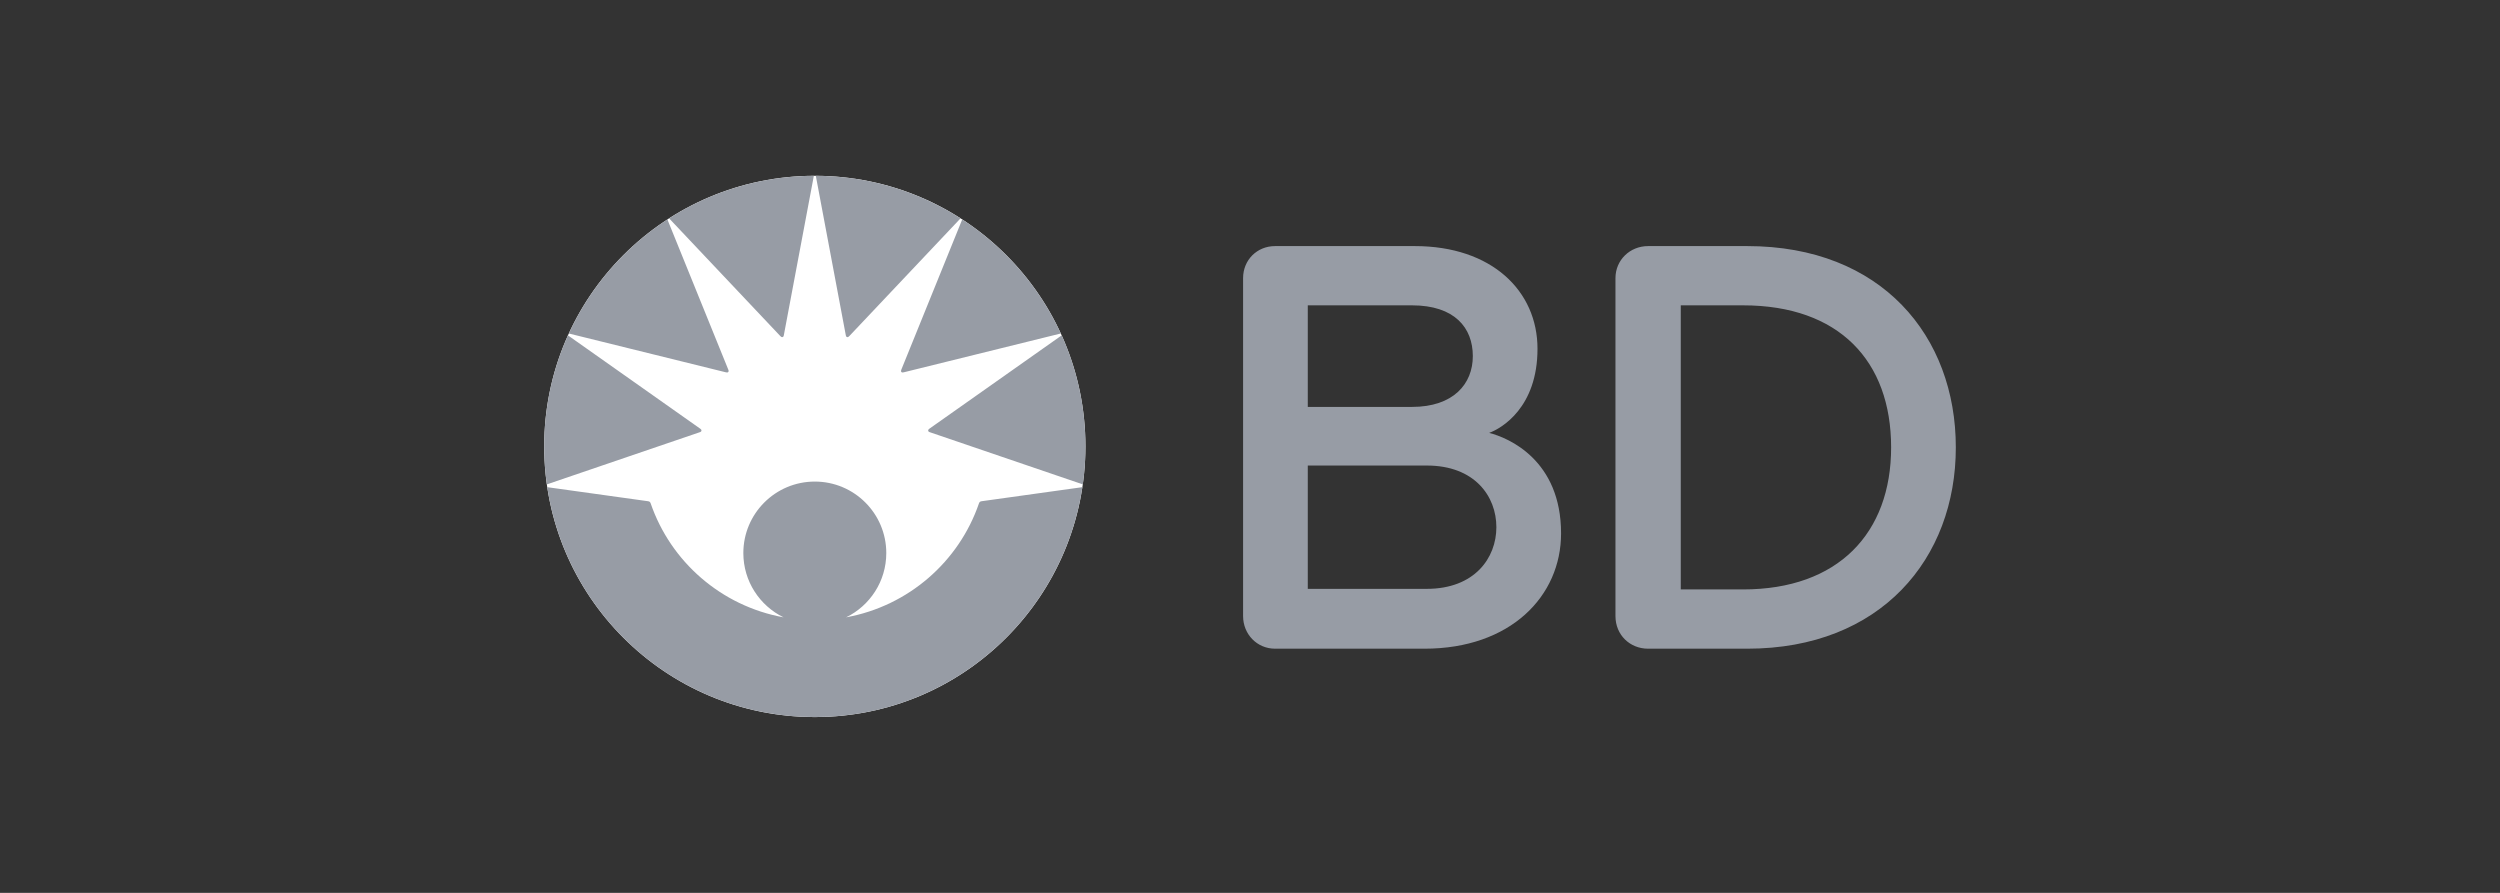
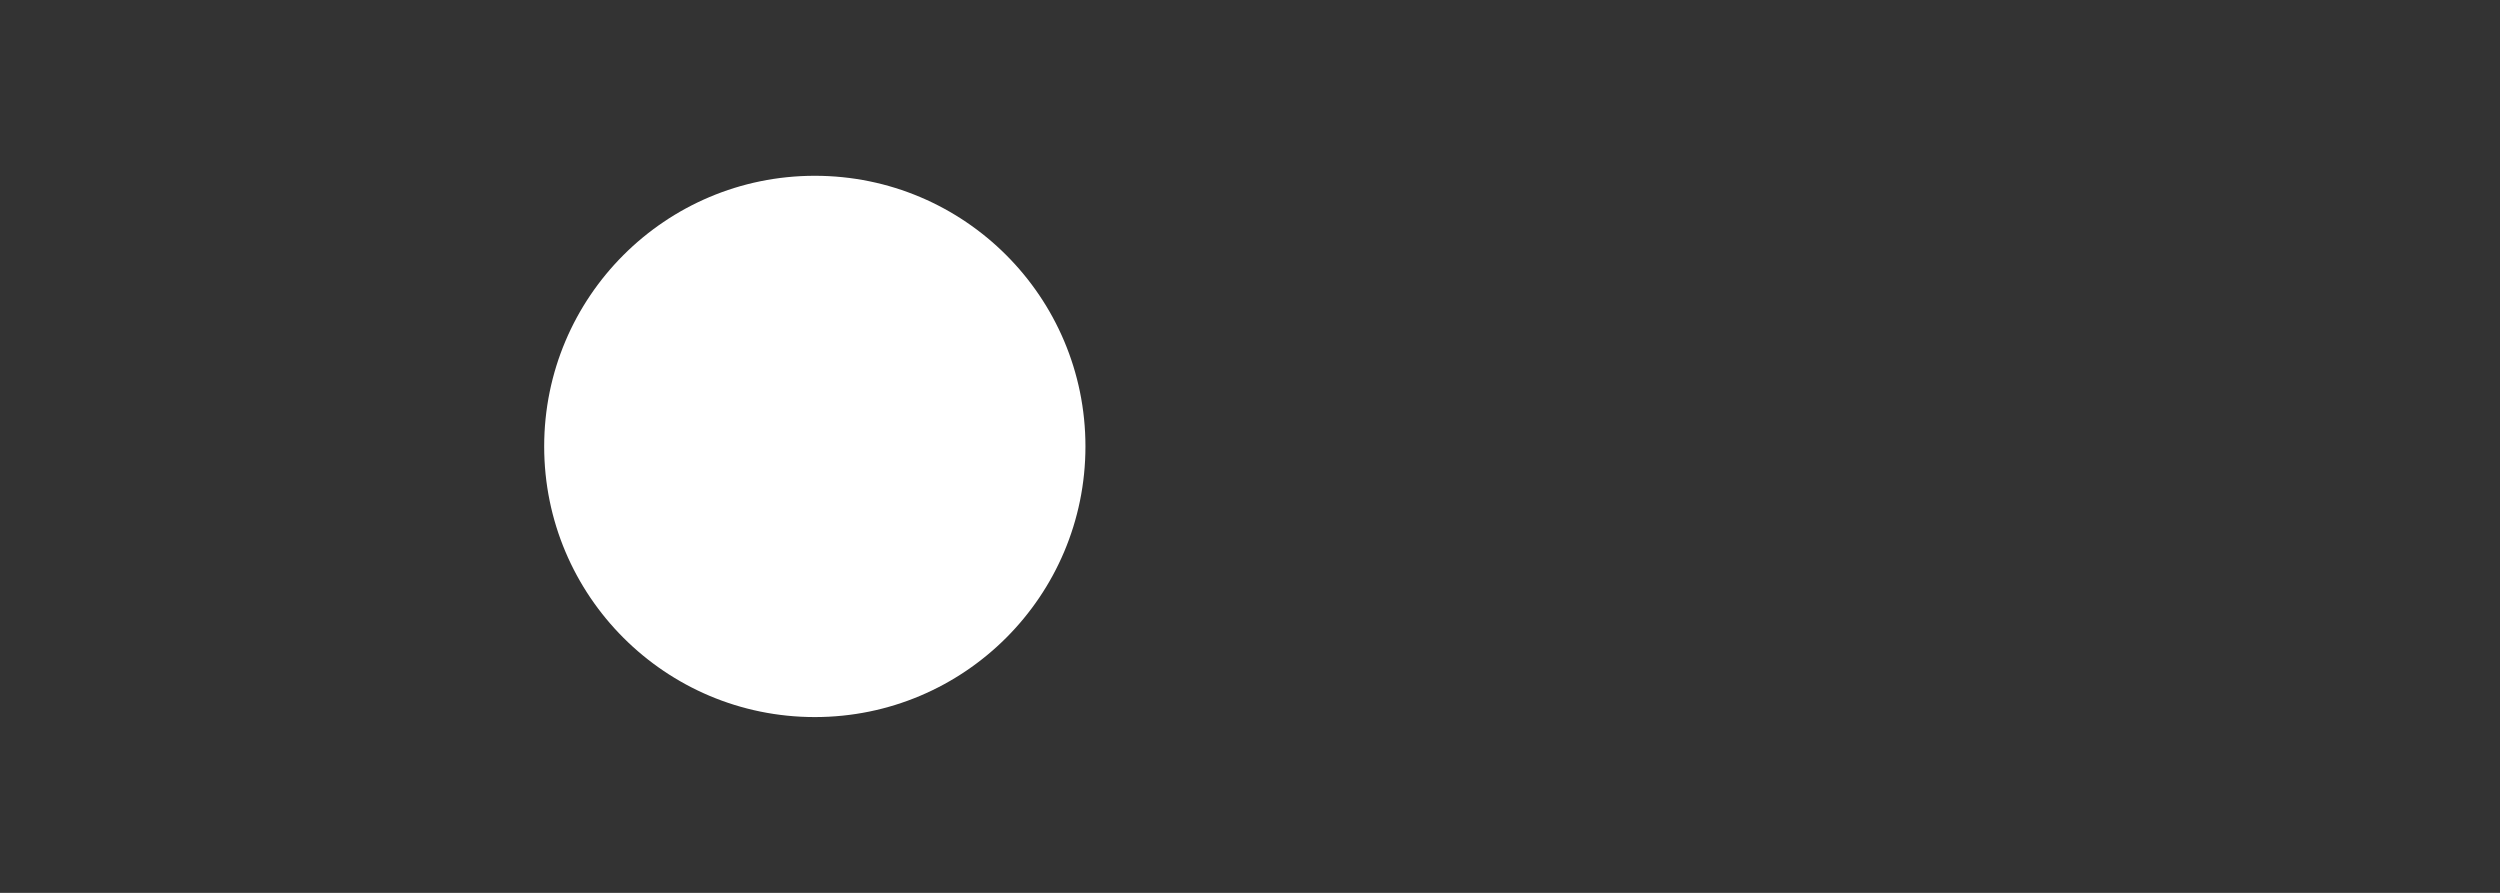
<svg xmlns="http://www.w3.org/2000/svg" width="140" height="50" viewBox="0 0 140 50" fill="none">
  <rect x="0" y="0" width="140" height="50" fill="#333333" stroke="none" />
  <path d="M60.785 25C60.785 33.37 54.001 40.156 45.63 40.156C37.26 40.156 30.474 33.37 30.474 25C30.474 16.63 37.26 9.844 45.63 9.844C54.001 9.844 60.785 16.63 60.785 25Z" fill="white" />
-   <path d="M97.612 17.099H94.123V33.008H97.612C102.935 33.008 105.903 29.86 105.903 25.054C105.903 20.211 102.986 17.099 97.612 17.099ZM97.845 36.327H92.294C91.279 36.327 90.466 35.562 90.466 34.5V15.575C90.466 14.559 91.279 13.781 92.294 13.781H97.845C105.371 13.781 109.526 18.825 109.526 25.054C109.526 31.284 105.326 36.327 97.845 36.327ZM79.901 26.07H73.236V32.976H79.901C82.571 32.976 83.797 31.25 83.797 29.523C83.797 27.797 82.588 26.07 79.901 26.07ZM79.073 17.099H73.236V22.787H79.073C81.389 22.787 82.478 21.499 82.478 19.942C82.478 18.352 81.456 17.099 79.073 17.099ZM79.77 36.327H71.407C70.391 36.327 69.613 35.515 69.613 34.5V15.575C69.613 14.559 70.391 13.781 71.407 13.781H79.228C83.527 13.781 86.1 16.282 86.1 19.532C86.1 22.818 84.092 23.989 83.392 24.242C84.477 24.516 87.42 25.761 87.42 29.871C87.42 33.392 84.58 36.327 79.77 36.327Z" fill="#979CA5" />
-   <path d="M50.539 20.859C50.565 20.859 50.589 20.855 50.616 20.848C50.679 20.832 59.406 18.675 59.406 18.675C58.203 16.059 56.278 13.845 53.885 12.288C53.885 12.288 50.491 20.659 50.474 20.701C50.46 20.736 50.456 20.758 50.456 20.775C50.456 20.823 50.493 20.859 50.539 20.859ZM47.367 18.786C47.38 18.857 47.422 18.88 47.46 18.88C47.497 18.88 47.527 18.855 47.569 18.812C47.771 18.599 53.791 12.227 53.791 12.227C51.449 10.728 48.669 9.856 45.685 9.845C45.685 9.845 47.288 18.368 47.367 18.786ZM52.074 24.205C52.125 24.222 60.637 27.126 60.637 27.126C60.735 26.431 60.785 25.722 60.785 25C60.785 22.784 60.31 20.678 59.455 18.78C59.455 18.78 52.087 23.977 52.041 24.01C51.997 24.042 51.976 24.07 51.976 24.104C51.976 24.163 52.023 24.188 52.074 24.205ZM40.803 20.775C40.803 20.758 40.8 20.736 40.785 20.701C40.768 20.659 37.374 12.288 37.374 12.288C34.982 13.845 33.056 16.059 31.852 18.675C31.852 18.675 40.58 20.832 40.643 20.848C40.67 20.855 40.694 20.859 40.72 20.859C40.766 20.859 40.803 20.823 40.803 20.775ZM45.575 9.845C42.59 9.856 39.81 10.728 37.469 12.227C37.469 12.227 43.488 18.599 43.69 18.812C43.732 18.855 43.762 18.88 43.8 18.88C43.838 18.88 43.879 18.857 43.892 18.786C43.971 18.368 45.575 9.845 45.575 9.845ZM39.184 24.205C39.134 24.222 30.622 27.126 30.622 27.126C30.525 26.431 30.474 25.722 30.474 25C30.474 22.784 30.95 20.678 31.805 18.78C31.805 18.78 39.173 23.977 39.217 24.01C39.263 24.042 39.283 24.07 39.283 24.104C39.283 24.163 39.236 24.188 39.184 24.205Z" fill="#979CA5" />
-   <path d="M45.63 40.156C53.225 40.156 59.515 34.569 60.614 27.281L54.966 28.069C54.879 28.08 54.843 28.127 54.822 28.188C53.702 31.451 50.88 33.934 47.381 34.571C48.714 33.921 49.632 32.553 49.632 30.971C49.632 28.76 47.84 26.968 45.63 26.968C43.42 26.968 41.627 28.76 41.627 30.971C41.627 32.553 42.546 33.921 43.879 34.571C40.379 33.934 37.557 31.451 36.437 28.188C36.416 28.127 36.381 28.08 36.294 28.069L30.644 27.281C31.744 34.569 38.034 40.156 45.63 40.156Z" fill="#979CA5" />
</svg>